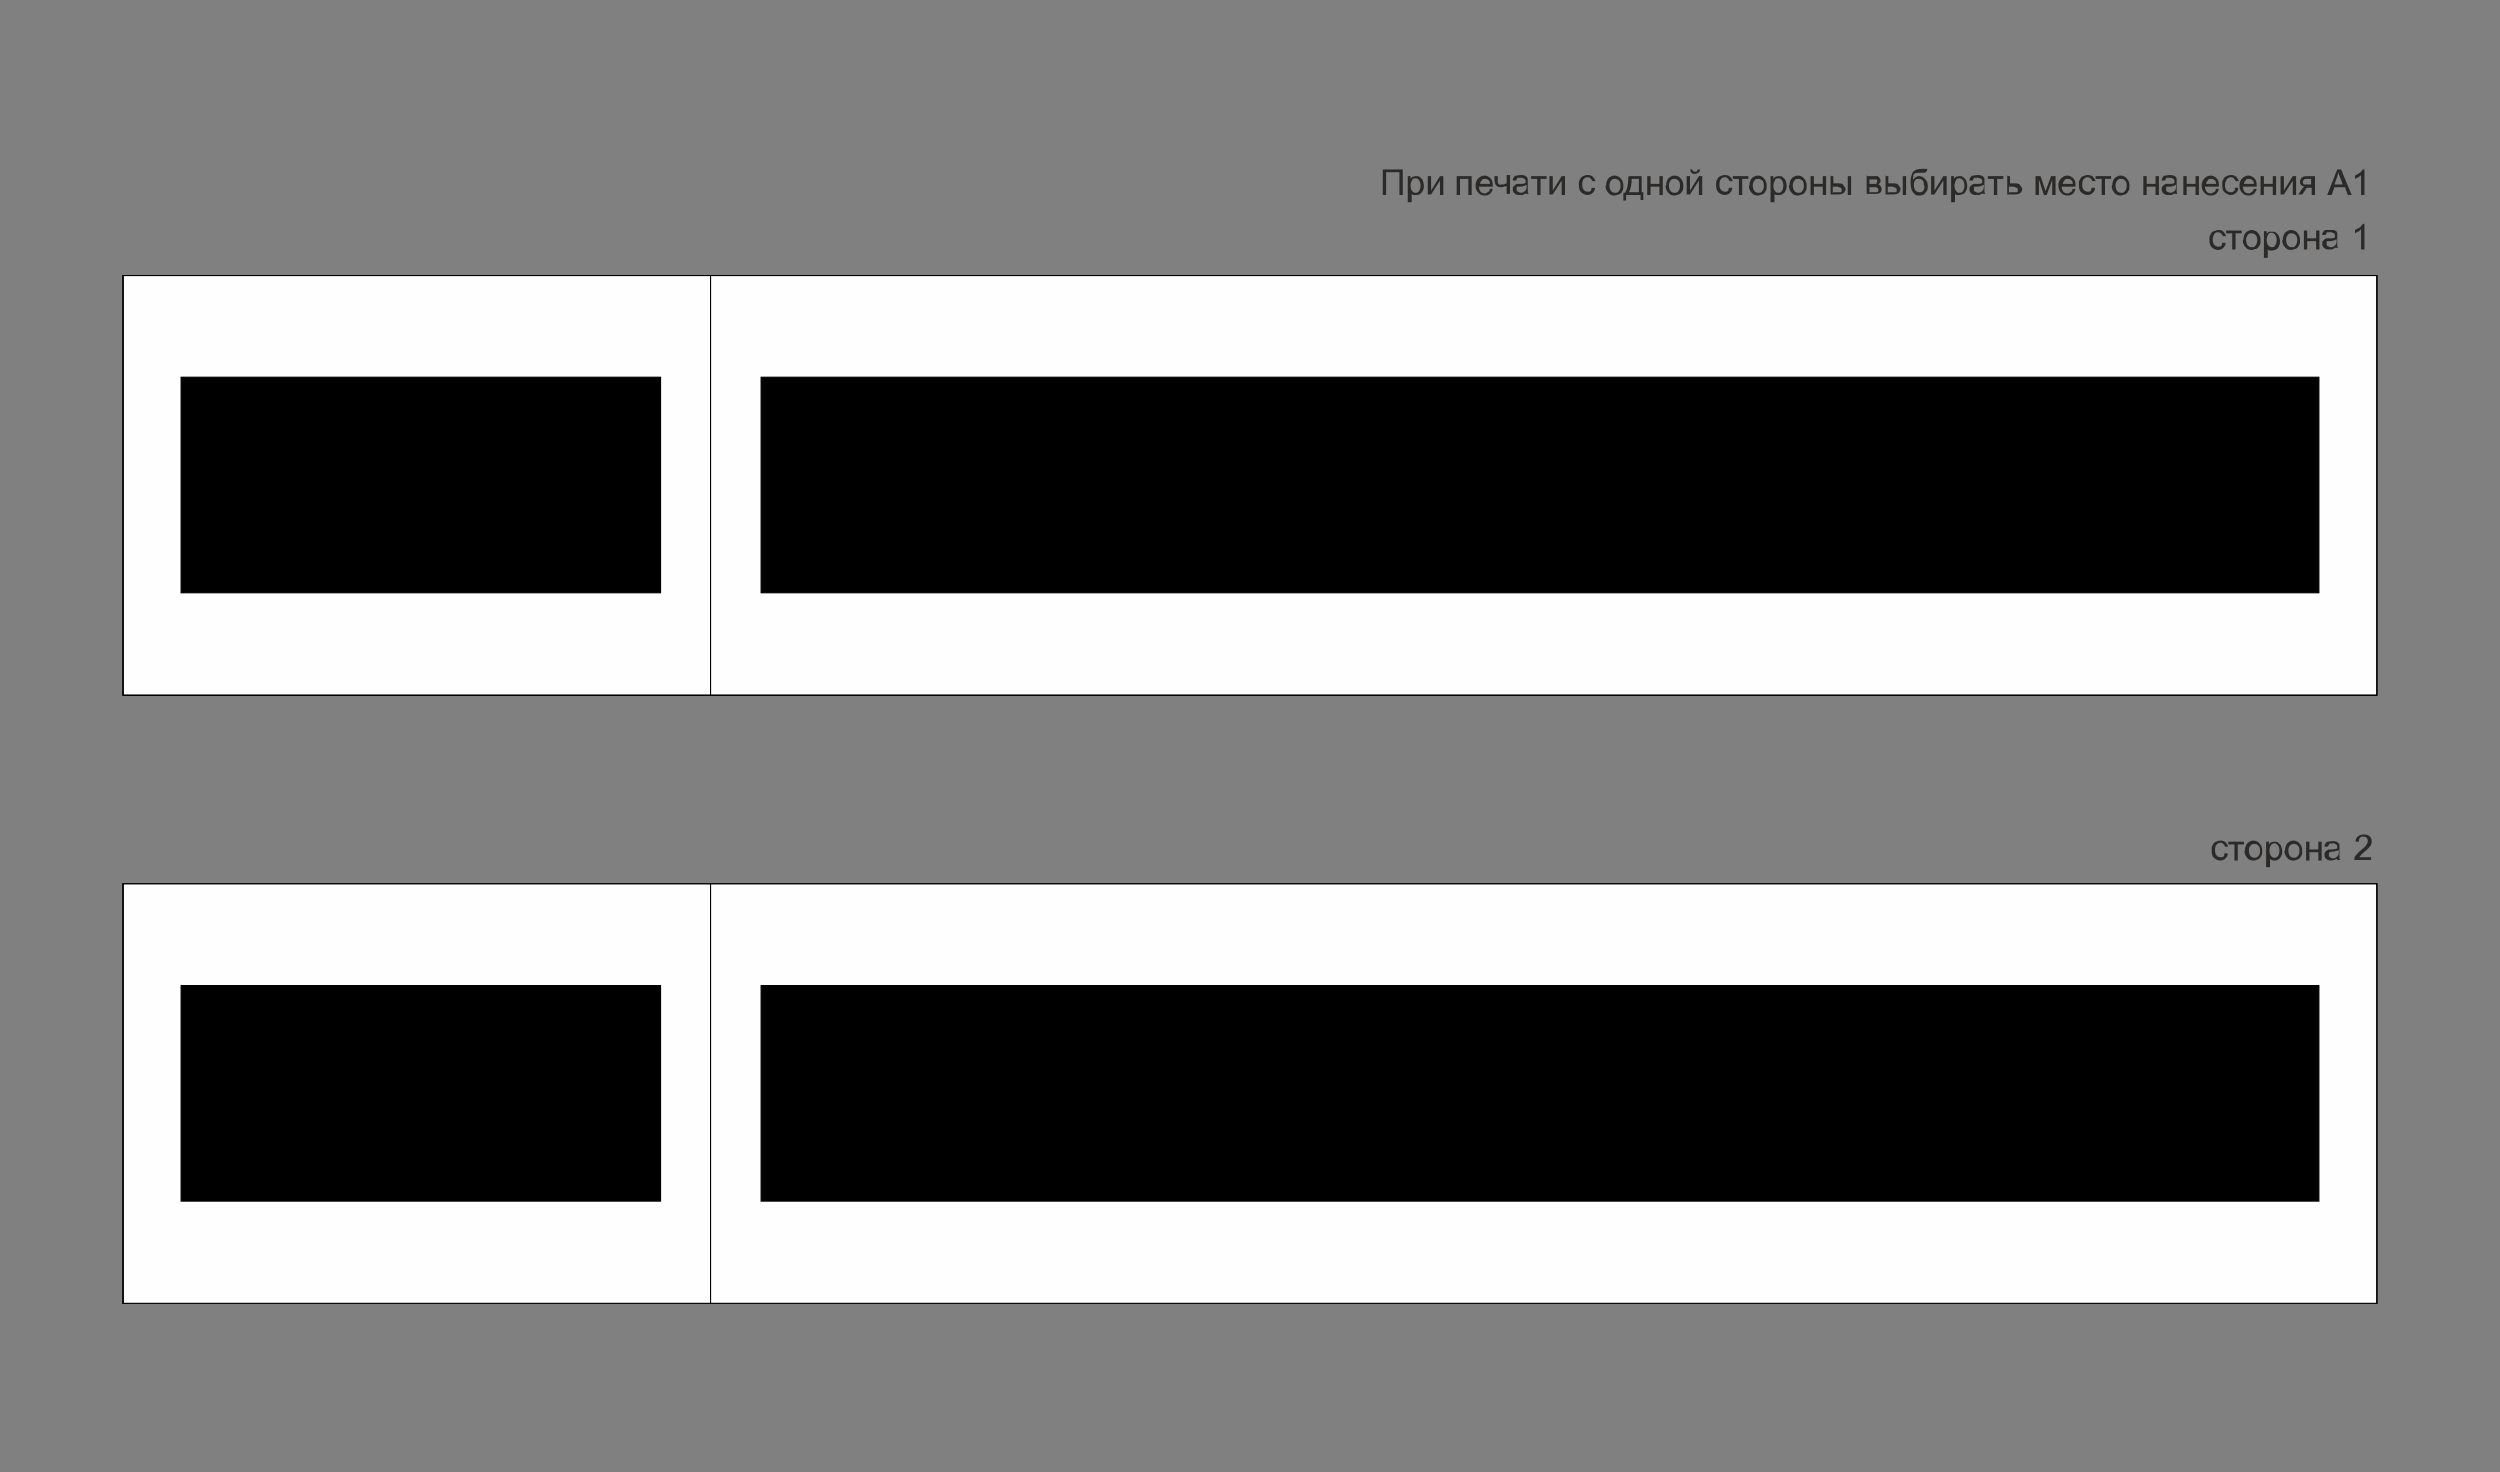
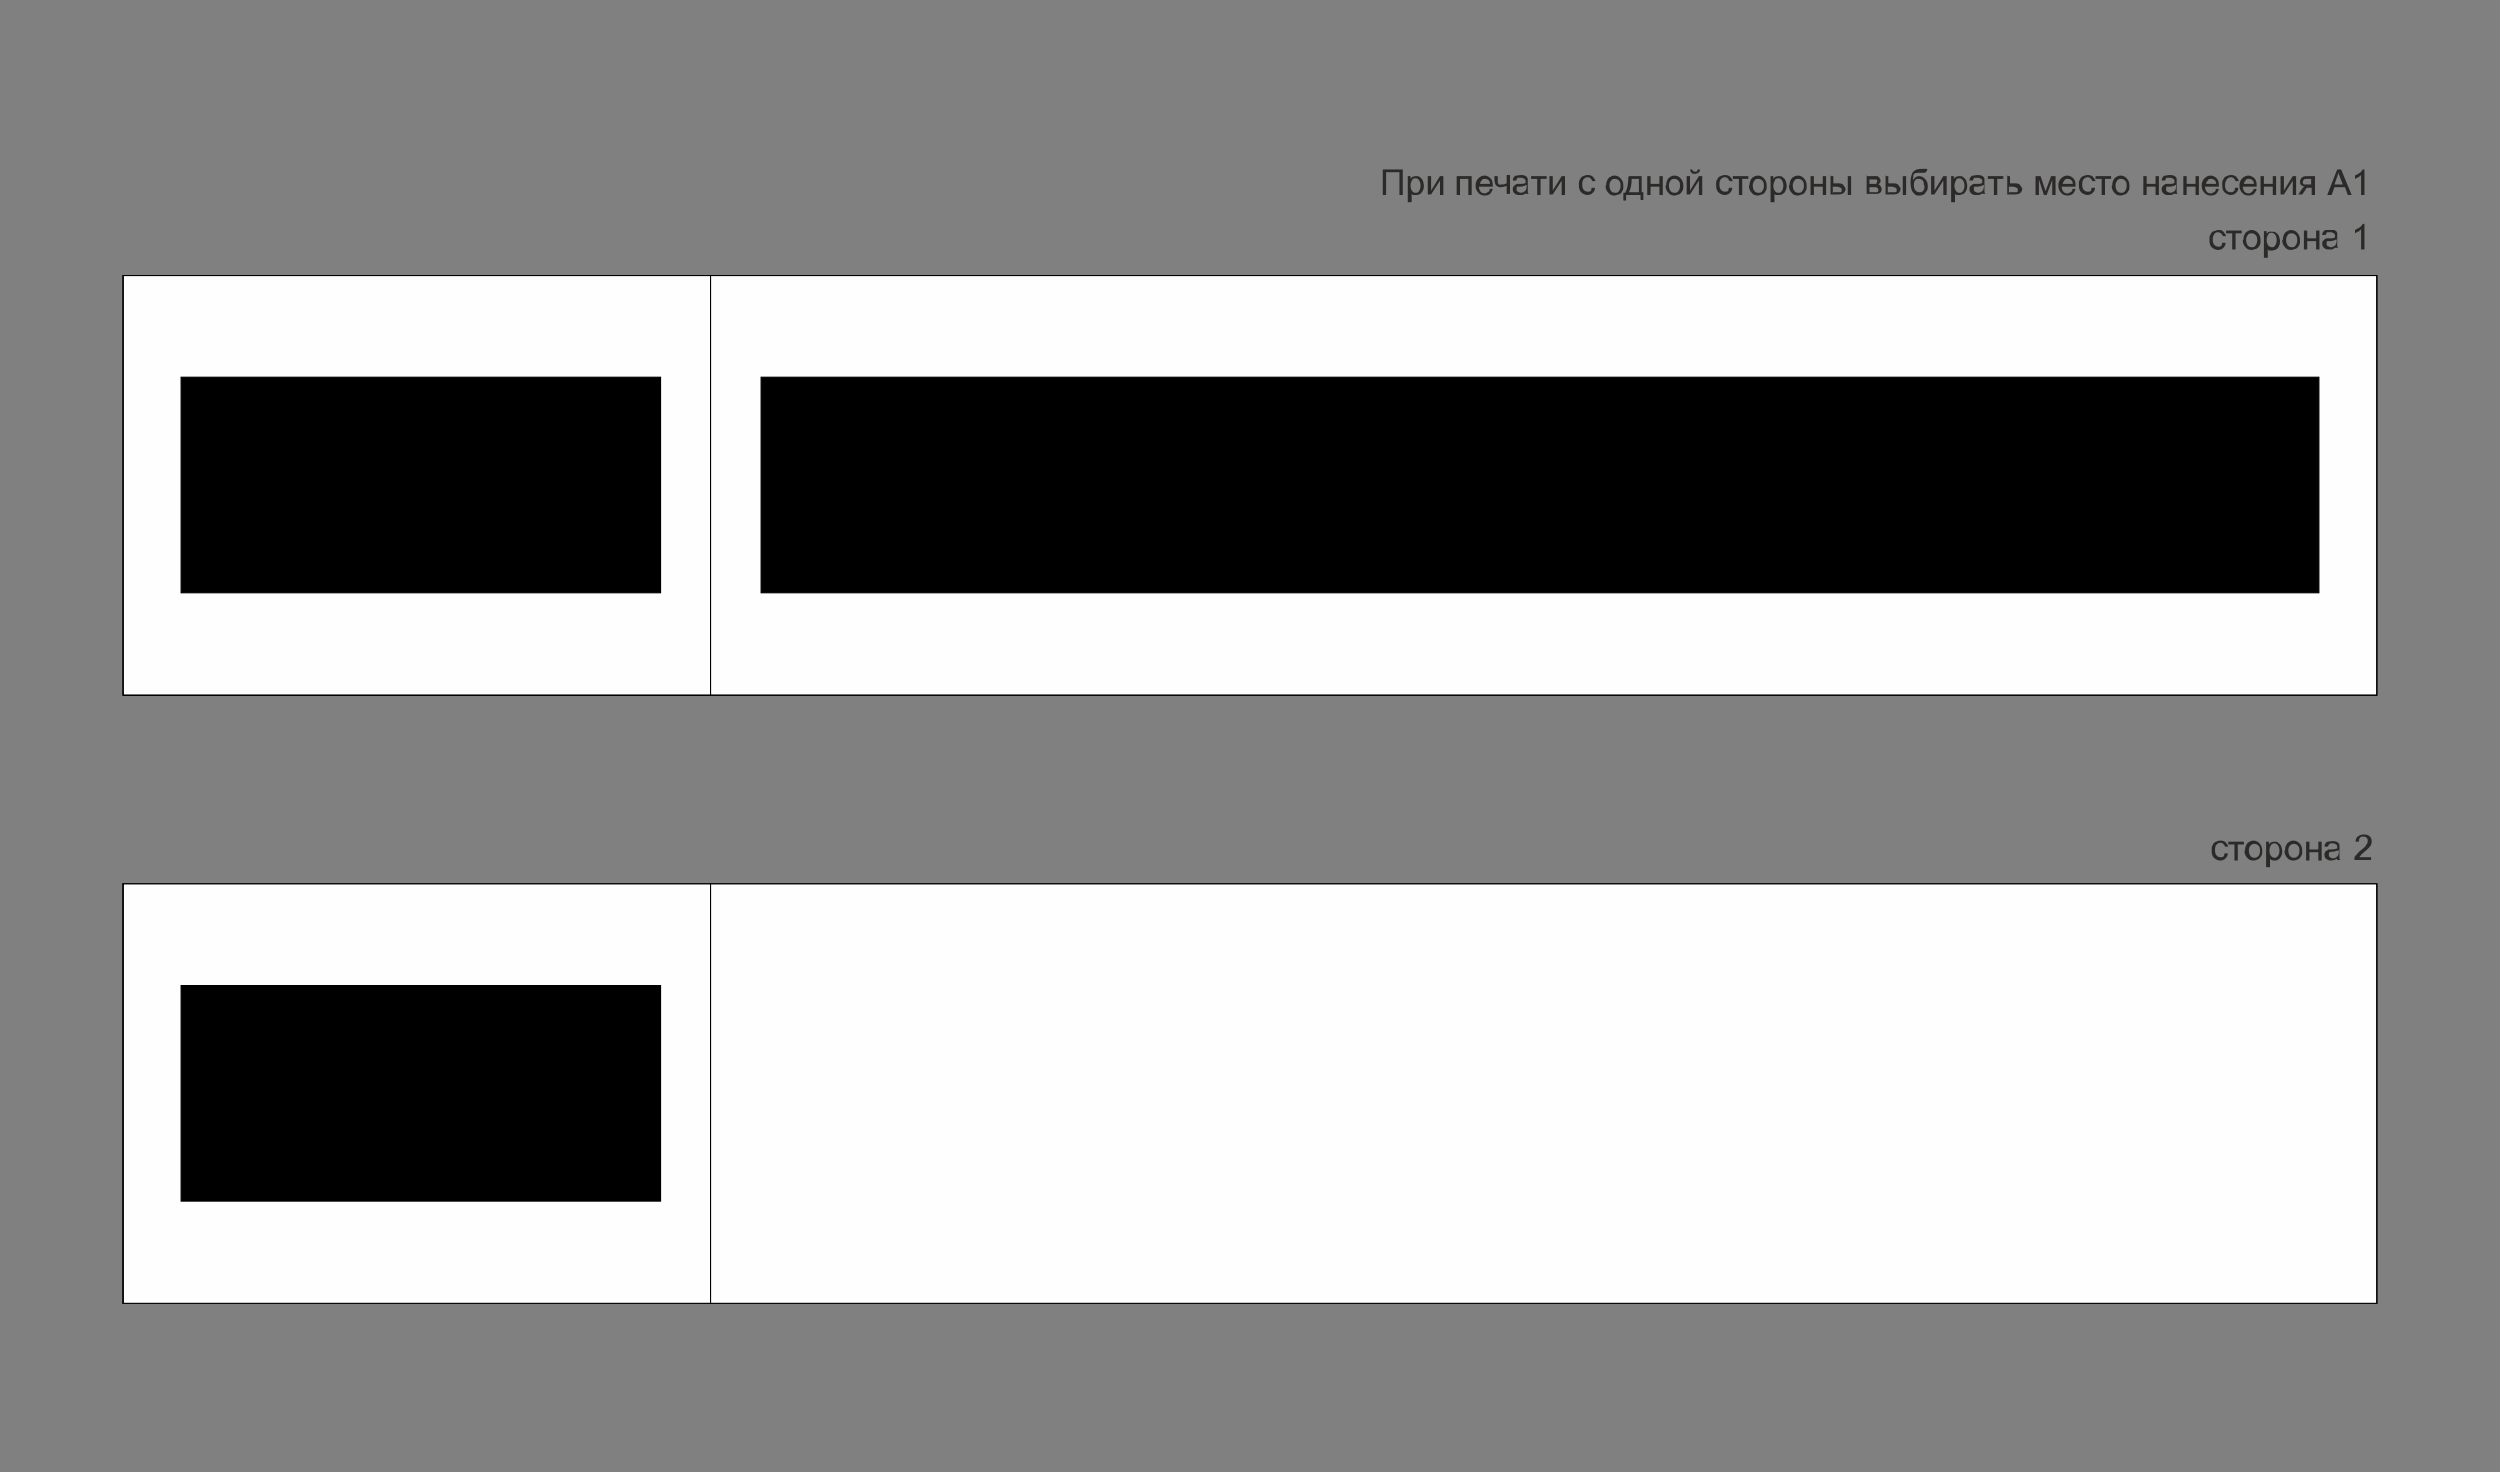
<svg xmlns="http://www.w3.org/2000/svg" id="_Слой_1" data-name=" Слой 1" version="1.1" viewBox="0 0 450 265">
  <rect x="0" y="0" width="450" height="265" fill="#808080" stroke="none" />
  <defs>
    <style>
      .cls-1 {
        fill: #2b2a29;
        stroke-width: 0px;
      }

      .cls-2 {
        fill: #fefefe;
        fill-rule: evenodd;
      }

      .cls-2, .cls-3 {
        stroke: #000;
        stroke-miterlimit: 10;
        stroke-width: .2px;
      }

      .cls-3 {
        fill: #000;
      }
    </style>
  </defs>
  <g id="Layer_2" data-name="Layer 2">
    <g>
-       <polygon class="cls-2" points="22.2 125.1 427.8 125.1 427.8 49.6 22.2 49.6 22.2 125.1" />
      <polygon class="cls-2" points="22.2 49.6 427.8 49.6 427.8 125.1 22.2 125.1 22.2 49.6" />
      <polygon class="cls-2" points="22.2 125.1 427.8 125.1 427.8 49.6 22.2 49.6 22.2 125.1" />
      <polygon class="cls-2" points="22.2 49.6 427.8 49.6 427.8 125.1 22.2 125.1 22.2 49.6" />
      <polygon class="cls-2" points="22.2 125.1 127.9 125.1 127.9 49.6 22.2 49.6 22.2 125.1" />
-       <polygon class="cls-2" points="22.2 49.6 127.9 49.6 127.9 125.1 22.2 125.1 22.2 49.6" />
      <polygon class="cls-2" points="22.2 125.1 127.9 125.1 127.9 49.6 22.2 49.6 22.2 125.1" />
      <polygon class="cls-2" points="22.2 49.6 127.9 49.6 127.9 125.1 22.2 125.1 22.2 49.6" />
      <polygon class="cls-2" points="427.8 49.6 127.9 49.6 127.9 125.1 427.8 125.1 427.8 49.6" />
      <polygon class="cls-2" points="22.2 234.6 427.8 234.6 427.8 159.1 22.2 159.1 22.2 234.6" />
-       <polygon class="cls-2" points="22.2 159.1 427.8 159.1 427.8 234.6 22.2 234.6 22.2 159.1" />
      <polygon class="cls-2" points="22.2 234.6 427.8 234.6 427.8 159.1 22.2 159.1 22.2 234.6" />
      <polygon class="cls-2" points="22.2 159.1 427.8 159.1 427.8 234.6 22.2 234.6 22.2 159.1" />
      <polygon class="cls-2" points="22.2 234.6 127.9 234.6 127.9 159.1 22.2 159.1 22.2 234.6" />
      <polygon class="cls-2" points="22.2 159.1 127.9 159.1 127.9 234.6 22.2 234.6 22.2 159.1" />
      <polygon class="cls-2" points="22.2 234.6 127.9 234.6 127.9 159.1 22.2 159.1 22.2 234.6" />
      <polygon class="cls-2" points="22.2 159.1 127.9 159.1 127.9 234.6 22.2 234.6 22.2 159.1" />
      <polygon class="cls-2" points="427.8 159.1 127.9 159.1 127.9 234.6 427.8 234.6 427.8 159.1" />
      <path class="cls-1" d="M400.4,153.6h.6c0,.5-.2.7-.5,1-.2.2-.6.3-.9.3s-.8-.2-1.1-.5c-.3-.3-.4-.7-.4-1.3s0-.7.2-1c.1-.3.3-.5.6-.6.2-.1.5-.2.8-.2s.7.1.9.3c.2.2.4.5.5.8h-.6c0-.2-.2-.3-.3-.5-.1-.1-.3-.2-.5-.2-.3,0-.5.1-.7.3s-.3.5-.3,1,.1.8.3,1c.2.2.4.3.7.3s.4,0,.6-.2c0,0,.1-.2.1-.5h0ZM401.2,151.5h2.7v.5h-1.1v2.9h-.6v-2.9h-1.1v-.5h.1ZM404.1,153.1c0-.6.2-1.1.5-1.4.3-.2.6-.4,1-.4s.9.2,1.1.5c.3.3.5.7.5,1.3s0,.7-.2,1c-.1.2-.3.5-.6.6-.2.1-.5.2-.8.2-.5,0-.9-.2-1.1-.5-.3-.3-.5-.7-.5-1.3h.1ZM404.8,153.1c0,.4.1.7.3,1,.2.2.4.3.7.3s.5-.1.7-.3.3-.5.3-1-.1-.7-.3-.9c-.2-.2-.4-.3-.7-.3s-.5.1-.7.3-.3.5-.3.9ZM407.9,156.1v-4.6h.5v.5c.1-.2.3-.3.4-.4.2,0,.3-.1.6-.1s.5,0,.7.2.4.3.5.6.2.6.2.9,0,.6-.2.9c-.1.3-.3.5-.5.6-.2.2-.5.2-.7.2s-.3,0-.5-.1c-.2,0-.3-.2-.3-.3v1.6h-.7ZM408.5,153.1c0,.5.1.7.3,1,.2.2.4.3.6.3s.5-.1.6-.3c.2-.2.3-.6.3-1s-.1-.7-.3-1c-.2-.2-.4-.3-.6-.3s-.5.1-.6.3c-.2.3-.3.6-.3,1h0ZM411.3,153.1c0-.6.2-1.1.5-1.4.3-.2.6-.4,1-.4s.9.2,1.1.5c.3.3.5.7.5,1.3s0,.7-.2,1c-.1.2-.3.5-.6.6-.2.1-.5.2-.8.2-.5,0-.9-.2-1.1-.5-.3-.3-.5-.7-.5-1.3h.1ZM411.9,153.1c0,.4.1.7.3,1,.2.2.4.3.7.3s.5-.1.7-.3.3-.5.3-1-.1-.7-.3-.9c-.2-.2-.4-.3-.7-.3s-.5.1-.7.3-.3.5-.3.9ZM415.1,151.5h.6v1.4h1.6v-1.4h.6v3.4h-.6v-1.5h-1.6v1.5h-.6v-3.4ZM420.8,154.4c-.2.2-.4.3-.6.4-.2,0-.4.1-.6.1-.3,0-.6-.1-.9-.3-.2-.2-.3-.4-.3-.7s0-.3.1-.5c0-.1.2-.2.3-.3.1,0,.2-.2.4-.2h.5c.5,0,.8-.1,1-.2v-.2c0-.2,0-.4-.2-.5s-.3-.2-.6-.2-.5,0-.6.1-.2.3-.3.5h-.6c0-.3.1-.5.2-.6.1-.2.3-.3.5-.3s.5-.1.7-.1.5,0,.7.1c.2,0,.3.2.4.2,0,.1.2.2.2.4v2.3c0,.1,0,.3.2.4h-.6c0-.1-.1-.2-.1-.4h.2,0ZM420.8,153.1c-.2,0-.5.2-.9.2s-.4,0-.5.1c-.1,0-.2.1-.2.2v.3c0,.2,0,.3.2.4.1.1.3.2.5.2s.4,0,.6-.2c.2-.1.3-.2.4-.4,0-.1.1-.3.1-.6v-.2h-.2ZM426.8,154.2v.6h-3v-.4c0-.2.2-.4.4-.6.2-.2.4-.5.7-.7.5-.4.9-.7,1-1,.2-.2.3-.5.3-.7s0-.4-.2-.6c-.2-.2-.3-.2-.6-.2s-.5,0-.6.2c-.2.2-.2.4-.2.7h-.6c0-.5.2-.8.5-1s.6-.3,1-.3.8.1,1,.3c.3.2.4.6.4.9s0,.3-.1.6c0,.2-.2.3-.4.6-.2.2-.5.5-.9.8-.3.3-.6.5-.6.6s-.2.2-.2.3h2.1Z" />
      <path class="cls-1" d="M400,43.7h.6c0,.5-.2.7-.5,1-.2.2-.6.3-.9.3s-.8-.2-1.1-.5c-.3-.3-.4-.7-.4-1.3s0-.7.2-1c.1-.3.3-.5.6-.6.2,0,.5-.2.8-.2s.7,0,.9.3c.2.2.4.5.5.8h-.6c0-.2-.2-.3-.3-.5-.1,0-.3-.2-.5-.2-.3,0-.5,0-.7.3s-.3.5-.3,1,.1.8.3,1c.2.2.4.3.7.3s.4,0,.6-.2c0,0,0-.2.1-.5h0ZM400.8,41.5h2.7v.5h-1.1v2.9h-.6v-2.9h-1.1v-.5h.1ZM403.8,43.2c0-.6.2-1.1.5-1.4.3-.2.6-.4,1-.4s.9.2,1.1.5c.3.3.5.7.5,1.3s0,.7-.2,1c-.1.2-.3.5-.6.6-.2,0-.5.2-.8.2-.5,0-.9-.2-1.1-.5-.3-.3-.5-.7-.5-1.3,0,0,.1,0,.1,0ZM404.3,43.2c0,.4.1.7.3,1,.2.2.4.3.7.3s.5,0,.7-.3.3-.5.3-1-.1-.7-.3-.9c-.2-.2-.4-.3-.7-.3s-.5,0-.7.3-.3.5-.3.9ZM407.5,46.2v-4.6h.5v.5c.1-.2.3-.3.4-.4h.6c.3,0,.5,0,.7.2s.4.3.5.6.2.6.2.9,0,.6-.2.9c-.1.3-.3.5-.5.6s-.5.2-.7.2h-.5c-.2,0-.3-.2-.3-.3v1.6h-.7v-.2ZM408,43.2c0,.5.1.7.3,1,.2.2.4.3.6.3s.5,0,.6-.3c.2-.2.3-.6.3-1s-.1-.7-.3-1c-.2-.2-.4-.3-.6-.3s-.5,0-.6.3c-.2.3-.3.6-.3,1h0ZM410.9,43.2c0-.6.2-1.1.5-1.4.3-.2.6-.4,1-.4s.9.2,1.1.5c.3.3.5.7.5,1.3s0,.7-.2,1c-.1.2-.3.5-.6.6-.2,0-.5.2-.8.2-.5,0-.9-.2-1.1-.5-.3-.3-.5-.7-.5-1.3,0,0,.1,0,.1,0ZM411.5,43.2c0,.4.1.7.3,1,.2.2.4.3.7.3s.5,0,.7-.3.3-.5.3-1-.1-.7-.3-.9c-.2-.2-.4-.3-.7-.3s-.5,0-.7.3-.3.5-.3.9ZM414.7,41.5h.6v1.4h1.6v-1.4h.6v3.4h-.6v-1.5h-1.6v1.5h-.6v-3.4ZM420.4,44.5c-.2.2-.4.3-.6.4h-.6c-.3,0-.6,0-.9-.3-.2-.2-.3-.4-.3-.7s0-.3.1-.5c0,0,.2-.2.3-.3.1,0,.2-.2.4-.2h.5c.5,0,.8,0,1-.2v-.2c0-.2,0-.4-.2-.5s-.3-.2-.6-.2h-.6c-.1,0-.2.3-.3.5h-.6c0-.3.1-.5.2-.6.1-.2.3-.3.5-.3h1.4c.2,0,.3.2.4.2,0,0,.2.2.2.4v2.2s0,.3.2.4h-.6s0-.2-.1-.3h.2s0,.2,0,.2ZM420.4,43.2c-.2,0-.5.2-.9.2h-.5c-.1,0-.2,0-.2.2v.3c0,.2,0,.3.2.4.1,0,.3.2.5.2s.4,0,.6-.2c.2,0,.3-.2.4-.4,0,0,.1-.3.1-.6v-.2h-.2ZM425.6,44.9h-.6v-3.6c-.1,0-.3.3-.5.4-.2,0-.4.2-.6.3v-.6c.3-.2.6-.3.9-.5.2-.2.4-.4.5-.6h.3v4.6h0ZM248.8,30.5h3.7v4.6h-.6v-4.1h-2.4v4.1h-.6v-4.6h0ZM253.4,36.3v-4.6h.5v.5c.1-.2.3-.3.4-.4.2,0,.3-.1.6-.1s.5,0,.7.2.4.3.5.6c.1.3.2.6.2.9s0,.6-.2.9c-.1.3-.3.5-.5.6-.2.2-.5.2-.7.2h-.5c-.2,0-.3-.2-.3-.3v1.6h-.7,0ZM253.9,33.4c0,.5.1.7.3,1s.4.3.6.3.5,0,.6-.3c.2-.2.3-.6.3-1s-.1-.7-.3-1-.4-.3-.6-.3-.5,0-.6.3c-.2.3-.3.6-.3,1h0ZM257,31.7h.6v2.6l1.6-2.6h.6v3.4h-.6v-2.6l-1.6,2.5h-.6v-3.3h0ZM262.3,31.7h2.6v3.4h-.6v-2.9h-1.5v2.9h-.6v-3.4s.1,0,.1,0ZM268.1,34h.6c-.1.4-.3.7-.5.9s-.6.3-1,.3-.9-.2-1.1-.5c-.3-.3-.5-.7-.5-1.3s.2-1,.5-1.3.7-.5,1.1-.5.8.2,1.1.5c.3.3.4.7.4,1.3v.2h-2.5c0,.3.1.6.3.9.2.2.4.3.7.3s.4,0,.5-.2c.3,0,.4-.3.5-.5h-.1ZM266.3,33.1h1.9c0-.3-.1-.5-.2-.6-.2-.2-.4-.3-.7-.3s-.5,0-.6.3c-.2.2-.3.4-.3.7h0ZM269,31.7h.6v1.2s.1.2.2.3.3,0,.5,0,.5,0,.9-.2v-1.5h.6v3.4h-.6v-1.4c-.3,0-.7.2-1,.2s-.5,0-.7-.2c-.2,0-.3-.3-.4-.5,0-.2-.1-.4-.1-.6v-.9h0s0,.2,0,.2ZM274.7,34.7c-.2.2-.4.3-.6.4h-.6c-.3,0-.6,0-.9-.3-.2-.2-.3-.4-.3-.7s0-.3.1-.5c0,0,.2-.2.3-.3.1,0,.2-.2.4-.2h.5c.5,0,.8,0,1-.2v-.2c0-.2,0-.4-.2-.5s-.3-.2-.6-.2h-.6c-.1,0-.2.3-.3.5h-.6c0-.3.1-.5.2-.6.1-.2.3-.3.5-.3s.5-.1.7-.1.5,0,.7.1c.2,0,.3.2.4.2,0,0,.1.2.2.4v2.3s0,.3.2.4h-.6s-.1-.3-.1-.4h.2v.2h0ZM274.6,33.4c-.2,0-.5.2-.9.2h-.5c-.1,0-.2,0-.2.2v.3c0,.2,0,.3.2.4.1,0,.3.2.5.2s.4,0,.6-.2c.2,0,.3-.2.4-.4,0,0,.1-.3.1-.6v-.2h-.2ZM275.7,31.7h2.7v.5h-1.1v2.9h-.6v-2.9h-1.1v-.5h.1ZM278.9,31.7h.6v2.6l1.6-2.6h.6v3.4h-.6v-2.6l-1.6,2.5h-.6v-3.3ZM286.5,33.8h.6c0,.5-.2.7-.5,1-.2.2-.6.3-.9.3s-.8-.2-1.1-.5c-.3-.3-.4-.7-.4-1.3s0-.7.2-1c.1-.3.3-.5.6-.6.2-.1.5-.2.8-.2s.7.1.9.3c.2.2.4.5.5.8h-.6c0-.2-.2-.3-.3-.5-.1-.1-.3-.2-.5-.2-.3,0-.5.1-.7.3-.2.2-.3.5-.3,1s.1.8.3,1c.2.2.4.3.7.3s.4,0,.6-.2c0,0,0-.2.1-.5h0ZM289.1,33.4c0-.6.2-1.1.5-1.4.3-.2.6-.4,1-.4s.9.2,1.1.5c.3.3.5.7.5,1.3s0,.7-.2,1c-.1.3-.3.5-.6.6-.2,0-.5.2-.8.2-.5,0-.9-.2-1.1-.5-.3-.3-.5-.7-.5-1.3,0,0,.1,0,.1,0ZM289.7,33.4c0,.4.1.7.3,1,.2.2.4.3.7.3s.5,0,.7-.3.3-.5.3-1-.1-.7-.3-.9c-.2-.2-.4-.3-.7-.3s-.5,0-.7.3-.3.5-.3.9ZM293.2,31.7h2.3v2.9h.3v1.4h-.5v-.9h-2.6v1h-.5v-1.4h.3c.4-.6.6-1.5.6-2.9h.1ZM293.7,32.2c0,1.1-.2,1.9-.5,2.4h1.8v-2.4h-1.3ZM296.5,31.7h.6v1.4h1.6v-1.4h.6v3.4h-.6v-1.5h-1.6v1.5h-.6v-3.4ZM299.9,33.4c0-.6.2-1.1.5-1.4.3-.2.6-.4,1-.4s.9.2,1.1.5c.3.3.5.7.5,1.3s0,.7-.2,1c-.1.2-.3.5-.6.6-.2,0-.5.2-.8.2-.5,0-.9-.2-1.1-.5-.3-.3-.5-.7-.5-1.3,0,0,.1,0,.1,0ZM300.4,33.4c0,.4.1.7.3,1,.2.2.4.3.7.3s.5,0,.7-.3.3-.5.3-1-.1-.7-.3-.9c-.2-.2-.4-.3-.7-.3s-.5,0-.7.3-.3.5-.3.9ZM303.6,31.7h.6v2.6l1.6-2.6h.6v3.4h-.6v-2.6l-1.6,2.5h-.6v-3.3ZM305.6,30.5h.4c0,.3-.1.5-.3.6-.2.1-.4.2-.6.2s-.5,0-.6-.2c-.2-.1-.2-.3-.3-.6h.4c0,.2.1.2.2.3,0,.1.2.1.3.1.2,0,.3,0,.4-.1,0-.1,0-.2.1-.3h0ZM311.2,33.8h.6c0,.5-.2.7-.5,1-.2.2-.6.3-.9.3s-.8-.2-1.1-.5c-.3-.3-.4-.7-.4-1.3s0-.7.2-1c.1-.3.3-.5.6-.6.2-.1.5-.2.8-.2s.7.1.9.3c.2.2.4.5.5.8h-.6c0-.2-.2-.3-.3-.5-.1-.1-.3-.2-.5-.2-.3,0-.5.1-.7.3-.2.2-.3.5-.3,1s.1.8.3,1c.2.2.4.3.7.3s.4,0,.6-.2c0,0,0-.2.1-.5h0ZM312,31.7h2.7v.5h-1.1v2.9h-.6v-2.9h-1.1v-.5h.1ZM314.9,33.4c0-.6.2-1.1.5-1.4.3-.2.6-.4,1-.4s.9.2,1.1.5c.3.3.5.7.5,1.3s0,.7-.2,1c-.1.2-.3.5-.6.6-.2,0-.5.2-.8.2-.5,0-.9-.2-1.1-.5-.3-.3-.5-.7-.5-1.3,0,0,.1,0,.1,0ZM315.5,33.4c0,.4.1.7.3,1,.2.2.4.3.7.3s.5,0,.7-.3.3-.5.3-1-.1-.7-.3-.9c-.2-.2-.4-.3-.7-.3s-.5,0-.7.3-.3.5-.3.9ZM318.7,36.3v-4.6h.5v.5c.1-.2.3-.3.4-.4.2,0,.3-.1.6-.1s.5,0,.7.2.4.3.5.6.2.6.2.9,0,.6-.2.9c-.1.3-.3.5-.5.6-.2.2-.5.2-.7.2h-.5c-.2,0-.3-.2-.3-.3v1.6h-.7ZM319.2,33.4c0,.5.1.7.3,1s.4.3.6.3.5,0,.6-.3c.2-.2.3-.6.3-1s-.1-.7-.3-1-.4-.3-.6-.3-.5,0-.6.3-.3.6-.3,1h0ZM322.1,33.4c0-.6.2-1.1.5-1.4.3-.2.6-.4,1-.4s.9.2,1.1.5c.3.3.5.7.5,1.3s0,.7-.2,1c-.1.2-.3.5-.6.6-.2,0-.5.2-.8.2-.5,0-.9-.2-1.1-.5-.3-.3-.5-.7-.5-1.3,0,0,.1,0,.1,0ZM322.7,33.4c0,.4.1.7.3,1,.2.2.4.3.7.3s.5,0,.7-.3.3-.5.3-1-.1-.7-.3-.9-.4-.3-.7-.3-.5,0-.7.3-.3.5-.3.9ZM325.9,31.7h.6v1.4h1.6v-1.4h.6v3.4h-.6v-1.5h-1.6v1.5h-.6v-3.4ZM329.4,31.7h.6v1.3h.7c.5,0,.9,0,1.1.3s.4.5.4.7-.1.5-.3.7c-.2.2-.6.3-1,.3h-1.4v-3.4h-.1ZM330,34.6h1.3c.2,0,.2-.2.2-.4s0-.3-.2-.4c-.1,0-.3-.2-.7-.2h-.7v1.1h.1ZM332.6,31.7h.6v3.4h-.6v-3.4ZM335.9,31.7h2c.1,0,.3.2.4.3.1.2.2.3.2.5s0,.3-.1.4c0,0-.2.2-.3.3.2,0,.3.2.4.3.1.2.2.3.2.5,0,.3-.1.6-.3.7-.2.2-.5.2-.9.2h-1.5v-3.3h-.1ZM336.5,33.1h1.1c.1,0,.2,0,.2-.2,0,0,.1-.2.1-.3,0-.2,0-.3-.2-.3h-1.2v1h0v-.2ZM336.5,34.6h1.4c.1,0,.2-.2.2-.4s0-.2-.1-.3c0,0-.2-.2-.3-.2h-1.2v1h0ZM339.3,31.7h.6v1.3h.7c.5,0,.9,0,1.1.3s.4.5.4.7-.1.5-.3.7c-.2.2-.6.3-1,.3h-1.4v-3.4h-.1ZM339.9,34.6h1.3c.2,0,.2-.2.2-.4s0-.3-.2-.4c-.1,0-.3-.2-.7-.2h-.7v1.1h.1ZM342.5,31.7h.6v3.4h-.6v-3.4ZM346.4,30.4h.5c0,.2,0,.4-.2.5,0,.1-.2.2-.3.2h-.7c-.4,0-.8,0-1,.1s-.3.2-.3.5-.1.5-.1.7c.2-.2.3-.3.5-.5.2-.1.4-.2.6-.2.5,0,.8.2,1.1.5.3.3.5.7.5,1.2s0,.7-.2,1c-.2.2-.3.5-.5.6s-.5.2-.8.2-.7,0-.9-.3c-.2-.2-.4-.4-.5-.7s-.2-.8-.2-1.5.2-1.5.5-1.8.7-.5,1.4-.5h.7c0-.1-.1,0-.1,0ZM346.3,33.4c0-.3,0-.6-.2-.9-.2-.2-.4-.3-.7-.3s-.6,0-.7.3c-.2.2-.2.6-.2.9s.1.7.3.9.4.3.7.3.5,0,.7-.3.2-.5.2-.9h0ZM347.6,31.7h.6v2.6l1.6-2.6h.6v3.4h-.6v-2.6l-1.6,2.5h-.6v-3.3ZM351.2,36.3v-4.6h.5v.5c.1-.2.3-.3.4-.4.2,0,.3-.1.6-.1s.5,0,.7.2.4.3.5.6.2.6.2.9,0,.6-.2.9c-.1.3-.3.5-.5.6s-.5.2-.7.2h-.5c-.2,0-.3-.2-.3-.3v1.6h-.7ZM351.8,33.4c0,.5.1.7.3,1s.4.3.6.3.5,0,.6-.3c.2-.2.3-.6.3-1s-.1-.7-.3-1c-.2-.2-.4-.3-.6-.3s-.5,0-.6.3-.3.6-.3,1h0ZM356.9,34.7c-.2.2-.4.3-.6.4h-.6c-.3,0-.6,0-.9-.3-.2-.2-.3-.4-.3-.7s0-.3.1-.5c0,0,.2-.2.3-.3.1,0,.2-.2.4-.2h.5c.5,0,.8,0,1-.2v-.2c0-.2,0-.4-.2-.5s-.3-.2-.6-.2h-.6c-.1,0-.2.3-.3.5h-.6c0-.3.1-.5.2-.6.1-.2.3-.3.5-.3s.5-.1.7-.1.5,0,.7.1c.2,0,.3.2.4.2,0,0,.2.2.2.4v2.3s0,.3.2.4h-.6s0-.3-.1-.4h.2v.2h0ZM356.9,33.4c-.2,0-.5.2-.9.2h-.5c-.1,0-.2,0-.2.2v.3c0,.2,0,.3.2.4.1,0,.3.2.5.2s.4,0,.6-.2c.2,0,.3-.2.4-.4,0,0,.1-.3.1-.6v-.2h-.2ZM357.9,31.7h2.7v.5h-1.1v2.9h-.6v-2.9h-1.1v-.5h.1ZM361.2,31.7h.6v1.3h.7c.5,0,.9,0,1.1.3s.4.5.4.7-.1.5-.3.7c-.2.2-.6.3-1,.3h-1.4v-3.4h-.1ZM361.7,34.6h1.3c.2,0,.2-.2.2-.4s0-.3-.2-.4c-.1,0-.3-.2-.7-.2h-.7v1.1h.1ZM366.4,31.7h.9l.9,2.7,1-2.7h.8v3.4h-.6v-2.7l-1,2.7h-.5l-.9-2.8v2.8h-.6v-3.4h0ZM373,34h.6c-.1.4-.3.7-.5.9s-.6.3-1,.3-.9-.2-1.1-.5c-.3-.3-.5-.7-.5-1.3s.2-1,.5-1.3.7-.5,1.1-.5.8.2,1.1.5c.3.3.4.7.4,1.3v.2h-2.5c0,.3.1.6.3.9.2.2.4.3.7.3s.4,0,.5-.2c.3,0,.4-.3.5-.5h-.1ZM371.2,33.1h1.9c0-.3-.1-.5-.2-.6-.2-.2-.4-.3-.7-.3s-.5,0-.6.3c-.2.2-.3.4-.3.7h0ZM376.5,33.8h.6c0,.5-.2.7-.5,1-.2.2-.6.3-.9.3s-.8-.2-1.1-.5c-.3-.3-.4-.7-.4-1.3s0-.7.2-1c.1-.3.3-.5.6-.6.2-.1.5-.2.8-.2s.7.1.9.3c.2.2.4.5.5.8h-.6c0-.2-.2-.3-.3-.5-.1-.1-.3-.2-.5-.2-.3,0-.5.1-.7.3-.2.2-.3.5-.3,1s.1.8.3,1c.2.2.4.3.7.3s.4,0,.6-.2c0,0,0-.2.1-.5h0ZM377.3,31.7h2.7v.5h-1.1v2.9h-.6v-2.9h-1.1v-.5h.1ZM380.2,33.4c0-.6.2-1.1.5-1.4.3-.2.6-.4,1-.4s.9.2,1.1.5c.3.3.5.7.5,1.3s0,.7-.2,1c-.1.2-.3.5-.6.6-.2,0-.5.2-.8.2-.5,0-.9-.2-1.1-.5-.3-.3-.5-.7-.5-1.3,0,0,.1,0,.1,0ZM380.8,33.4c0,.4.1.7.3,1,.2.2.4.3.7.3s.5,0,.7-.3.3-.5.3-1-.1-.7-.3-.9c-.2-.2-.4-.3-.7-.3s-.5,0-.7.3-.3.5-.3.9ZM385.8,31.7h.6v1.4h1.6v-1.4h.6v3.4h-.6v-1.5h-1.6v1.5h-.6v-3.4ZM391.5,34.7c-.2.2-.4.3-.6.4h-.6c-.3,0-.6,0-.9-.3-.2-.2-.3-.4-.3-.7s0-.3.1-.5c0,0,.2-.2.3-.3.1,0,.2-.2.4-.2h.5c.5,0,.8,0,1-.2v-.2c0-.2,0-.4-.2-.5s-.3-.2-.6-.2h-.6c-.1,0-.2.3-.3.5h-.6c0-.3.1-.5.2-.6.1-.2.3-.3.5-.3s.5-.1.7-.1.5,0,.7.1c.2,0,.3.2.4.2,0,0,.2.2.2.4v2.3s0,.3.2.4h-.6s0-.3-.1-.4h.2v.2h0ZM391.5,33.4c-.2,0-.5.2-.9.2h-.5c-.1,0-.2,0-.2.2v.3c0,.2,0,.3.2.4.1,0,.3.2.5.2s.4,0,.6-.2c.2,0,.3-.2.4-.4,0,0,.1-.3.1-.6v-.2h-.2ZM393,31.7h.6v1.4h1.6v-1.4h.6v3.4h-.6v-1.5h-1.6v1.5h-.6v-3.4ZM398.8,34h.6c-.1.4-.3.7-.5.9s-.6.3-1,.3-.9-.2-1.1-.5c-.3-.3-.5-.7-.5-1.3s.2-1,.5-1.3.7-.5,1.1-.5.8.2,1.1.5c.3.3.4.7.4,1.3v.2h-2.5c0,.3.1.6.3.9.2.2.4.3.7.3s.4,0,.5-.2c.3,0,.4-.3.5-.5h-.1ZM397,33.1h1.9c0-.3-.1-.5-.2-.6-.2-.2-.4-.3-.7-.3s-.5,0-.6.3c-.2.2-.3.4-.3.7h0ZM402.3,33.8h.6c0,.5-.2.7-.5,1-.2.2-.6.3-.9.3s-.8-.2-1.1-.5c-.3-.3-.4-.7-.4-1.3s0-.7.2-1c.1-.3.3-.5.6-.6.2-.1.5-.2.8-.2s.7.1.9.3c.2.2.4.5.5.8h-.6c0-.2-.2-.3-.3-.5-.1-.1-.3-.2-.5-.2-.3,0-.5.1-.7.3-.2.2-.4.7-.4,1.1s.1.8.3,1c.2.2.4.3.7.3s.4,0,.6-.2c.1,0,.2-.3.2-.6h0ZM405.6,34h.6c-.1.4-.3.7-.5.9s-.6.3-1,.3-.9-.2-1.1-.5c-.3-.3-.5-.7-.5-1.3s.2-1,.5-1.3.7-.5,1.1-.5.8.2,1.1.5c.3.3.4.7.4,1.3v.2h-2.5c0,.3.1.6.3.9.2.2.4.3.7.3s.4,0,.5-.2c.2,0,.3-.3.5-.5h-.1ZM403.8,33.1h1.9c0-.3-.1-.5-.2-.6-.2-.2-.4-.3-.7-.3s-.5,0-.6.3c-.2.2-.3.4-.3.7h0ZM406.9,31.7h.6v1.4h1.6v-1.4h.6v3.4h-.6v-1.5h-1.6v1.5h-.6v-3.4ZM410.5,31.7h.6v2.6l1.6-2.6h.6v3.4h-.6v-2.6l-1.6,2.5h-.6v-3.3ZM416.7,31.7v3.4h-.6v-1.3h-.8c-.2,0-.2.2-.4.5l-.5.7h-.7l.6-.9c.2-.3.4-.5.6-.5-.3,0-.6-.2-.7-.3-.2-.2-.2-.4-.2-.6s.1-.5.3-.7c.2-.2.5-.3.9-.3h1.5ZM416.1,32.2h-.8c-.3,0-.6,0-.6.2-.1,0-.2.2-.2.3,0,.2,0,.3.2.5h1.3v-1.1h.1ZM418.9,35.1l1.8-4.6h.7l1.9,4.6h-.7l-.5-1.4h-1.9l-.5,1.4h-.8ZM420.2,33.2h1.5l-.5-1.3c-.2-.5-.3-.7-.3-1,0,.3-.1.6-.2.9l-.5,1.4ZM425.6,35.1h-.6v-3.6c-.1.1-.3.3-.5.4s-.4.2-.6.3v-.6c.3-.2.6-.3.9-.5.2-.2.4-.4.5-.6h.3v4.6h0Z" />
    </g>
  </g>
  <g id="Layer_1" data-name="Layer 1">
    <rect id="A2" class="cls-3" x="32.6" y="67.9" width="86.3" height="38.8" />
    <rect id="A1" class="cls-3" x="137" y="67.9" width="280.4" height="38.8" />
    <rect id="B2" class="cls-3" x="32.6" y="177.4" width="86.3" height="38.8" />
-     <rect id="B1" class="cls-3" x="137" y="177.4" width="280.4" height="38.8" />
  </g>
</svg>